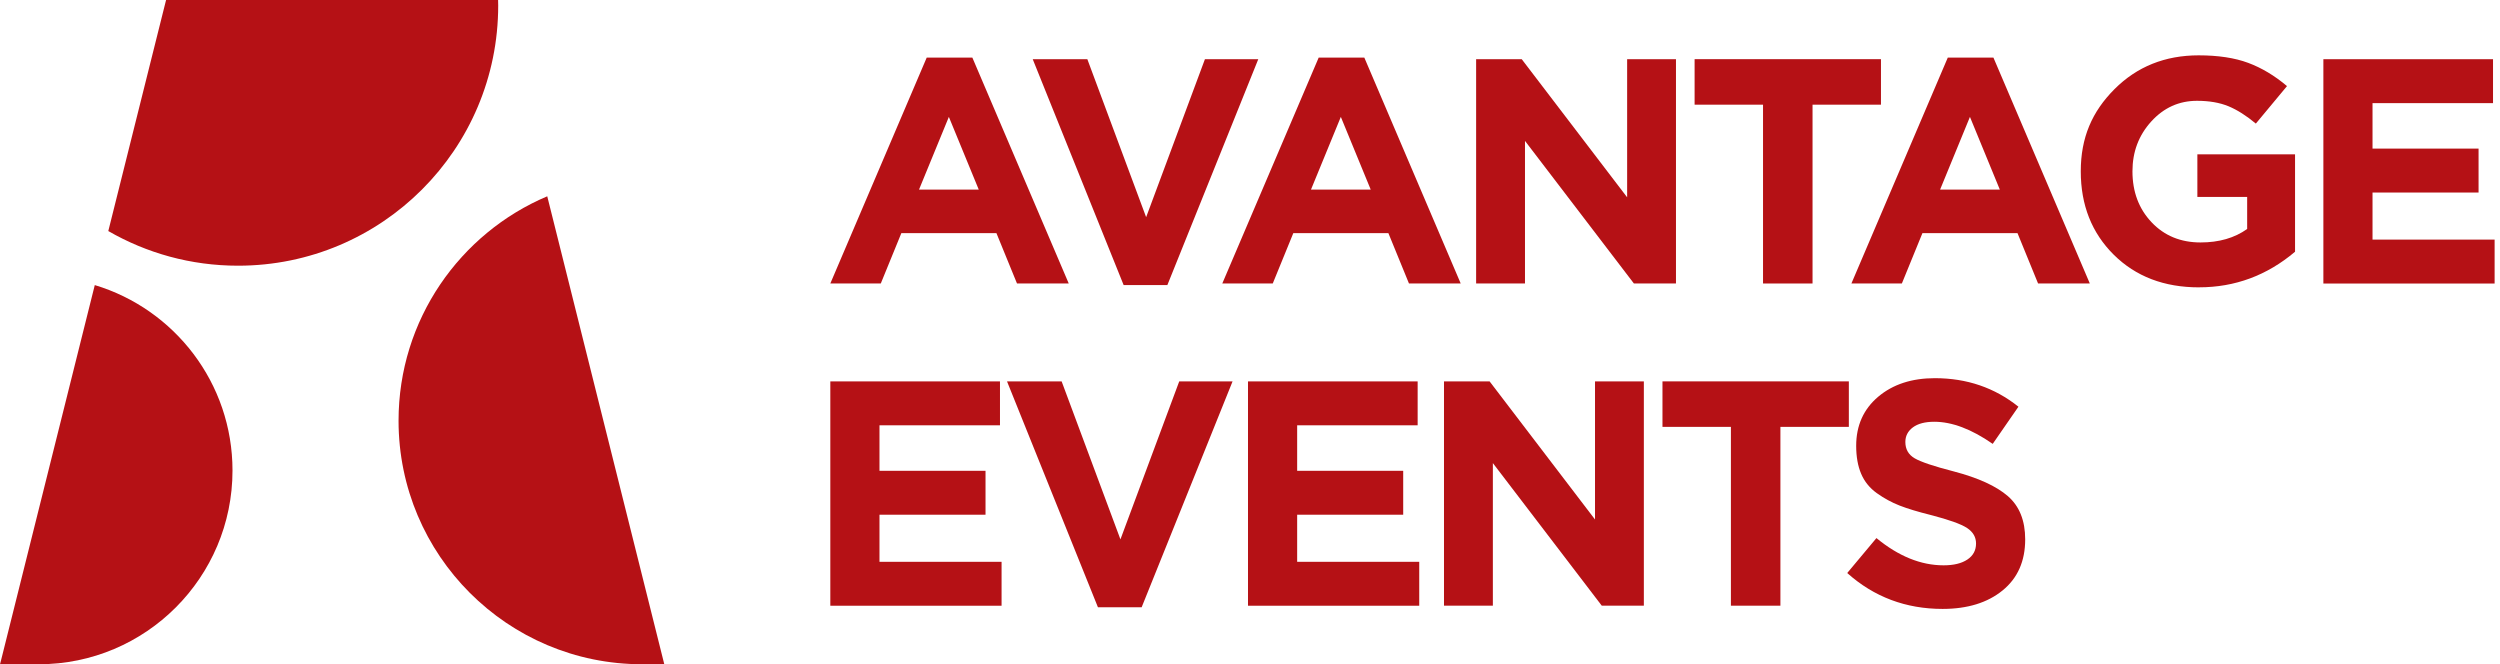
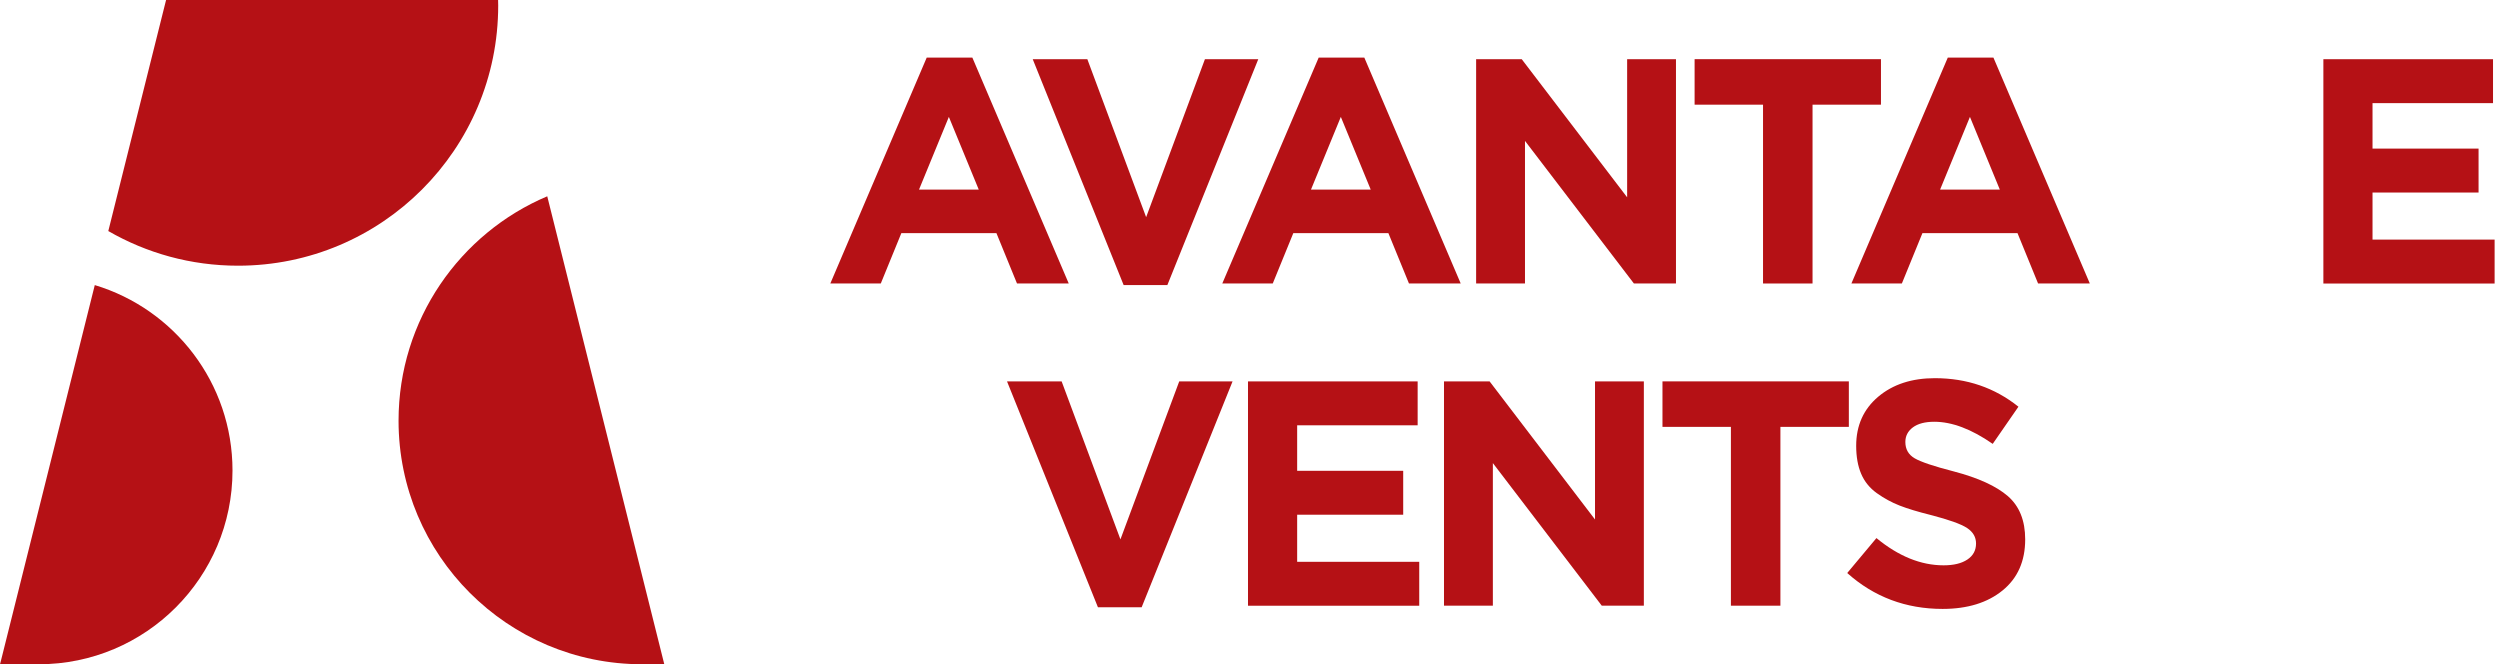
<svg xmlns="http://www.w3.org/2000/svg" width="207" height="55" viewBox="0 0 207 55" fill="none">
  <g clip-path="url(#clip0_250_3694)">
    <path d="M41.251 0.459C41.251 12.358 31.609 22 19.71 22C15.796 22 12.129 20.955 8.967 19.131L13.751 0H41.242C41.251 0.156 41.251 0.303 41.251 0.459Z" fill="#B51115" />
    <path d="M19.251 38.959C19.251 47.813 12.064 55 3.21 55H0L0.082 54.688L7.848 23.605C14.448 25.595 19.251 31.717 19.251 38.959Z" fill="#B51115" />
    <path d="M55 55H53.167C42.03 55 33 45.97 33 34.833C33 26.484 38.08 19.314 45.312 16.253L54.983 54.918L55.002 55H55Z" fill="#B51115" />
-     <path d="M68.751 50.151V31.58H82.798V35.215H72.821V38.983H81.601V42.618H72.821V46.518H82.93V50.154H68.751V50.151Z" fill="#B51115" />
    <path d="M90.91 50.283L83.382 31.58H87.904L92.772 44.661L97.64 31.58H102.056L94.528 50.283H90.91Z" fill="#B51115" />
    <path d="M103.334 50.151V31.58H117.381V35.215H107.405V38.983H116.185V42.618H107.405V46.518H117.513V50.154H103.334V50.151Z" fill="#B51115" />
    <path d="M119.563 50.151V31.58H123.34L132.067 43.015V31.58H136.111V50.151H132.627L123.609 38.344V50.151H119.565H119.563Z" fill="#B51115" />
    <path d="M143.319 50.151V35.345H137.653V31.578H153.084V35.345H147.418V50.151H143.322H143.319Z" fill="#B51115" />
    <path d="M160.85 50.418C157.801 50.418 155.167 49.428 152.95 47.446L155.369 44.553C157.195 46.057 159.05 46.809 160.929 46.809C161.763 46.809 162.419 46.65 162.897 46.331C163.375 46.014 163.616 45.571 163.616 45.004C163.616 44.473 163.368 44.046 162.871 43.717C162.373 43.39 161.372 43.032 159.865 42.642C158.801 42.376 157.94 42.116 157.284 41.859C156.628 41.602 156.004 41.263 155.408 40.838C154.814 40.413 154.379 39.879 154.105 39.233C153.829 38.589 153.692 37.815 153.692 36.912C153.692 35.232 154.3 33.879 155.513 32.851C156.729 31.825 158.294 31.313 160.209 31.313C162.852 31.313 165.158 32.101 167.126 33.675L164.997 36.753C163.241 35.532 161.629 34.922 160.156 34.922C159.394 34.922 158.803 35.078 158.387 35.386C157.972 35.696 157.763 36.1 157.763 36.595C157.763 37.195 158.02 37.647 158.534 37.947C159.048 38.248 160.129 38.611 161.78 39.036C163.801 39.567 165.29 40.249 166.249 41.078C167.208 41.91 167.686 43.104 167.686 44.661C167.686 46.465 167.061 47.876 165.809 48.892C164.56 49.908 162.904 50.418 160.848 50.418H160.85Z" fill="#B51115" />
    <path d="M68.751 23.473L76.733 4.767H80.51L88.492 23.473H84.208L82.505 19.306H74.631L72.929 23.473H68.753H68.751ZM76.094 15.7H81.041L78.566 9.679L76.094 15.7Z" fill="#B51115" />
    <path d="M93.038 23.605L85.51 4.902H90.032L94.9 17.983L99.768 4.902H104.185L96.657 23.605H93.038Z" fill="#B51115" />
    <path d="M101.206 23.473L109.188 4.767H112.965L120.947 23.473H116.663L114.959 19.306H107.085L105.384 23.473H101.208H101.206ZM108.549 15.7H113.496L111.021 9.679L108.549 15.7Z" fill="#B51115" />
    <path d="M122.223 23.473V4.902H126L134.727 16.337V4.902H138.771V23.473H135.287L126.269 11.666V23.473H122.225H122.223Z" fill="#B51115" />
    <path d="M145.979 23.473V8.667H140.313V4.899H155.744V8.667H150.078V23.473H145.982H145.979Z" fill="#B51115" />
    <path d="M153.296 23.473L161.278 4.767H165.055L173.037 23.473H168.753L167.05 19.306H159.176L157.474 23.473H153.298H153.296ZM160.639 15.7H165.586L163.111 9.679L160.639 15.7Z" fill="#B51115" />
-     <path d="M182.079 23.793C179.188 23.793 176.834 22.892 175.015 21.087C173.198 19.282 172.288 16.983 172.288 14.188C172.288 11.394 173.217 9.248 175.08 7.381C176.942 5.517 179.265 4.582 182.05 4.582C183.662 4.582 185.03 4.789 186.147 5.204C187.264 5.62 188.338 6.262 189.364 7.129L186.784 10.233C186.003 9.58 185.248 9.102 184.523 8.799C183.795 8.499 182.927 8.347 181.916 8.347C180.426 8.347 179.162 8.917 178.124 10.058C177.086 11.2 176.567 12.576 176.567 14.184C176.567 15.883 177.096 17.288 178.15 18.403C179.205 19.518 180.558 20.075 182.206 20.075C183.732 20.075 185.018 19.705 186.065 18.96V16.308H181.942V12.778H190.03V20.844C187.706 22.807 185.056 23.79 182.077 23.79L182.079 23.793Z" fill="#B51115" />
    <path d="M192.375 23.473V4.902H206.422V8.537H196.445V12.305H205.225V15.94H196.445V19.84H206.554V23.475H192.375V23.473Z" fill="#B51115" />
  </g>
  <defs>
    <clipPath id="clip0_250_3694">
      <rect width="206.554" height="55" fill="white" />
    </clipPath>
  </defs>
</svg>